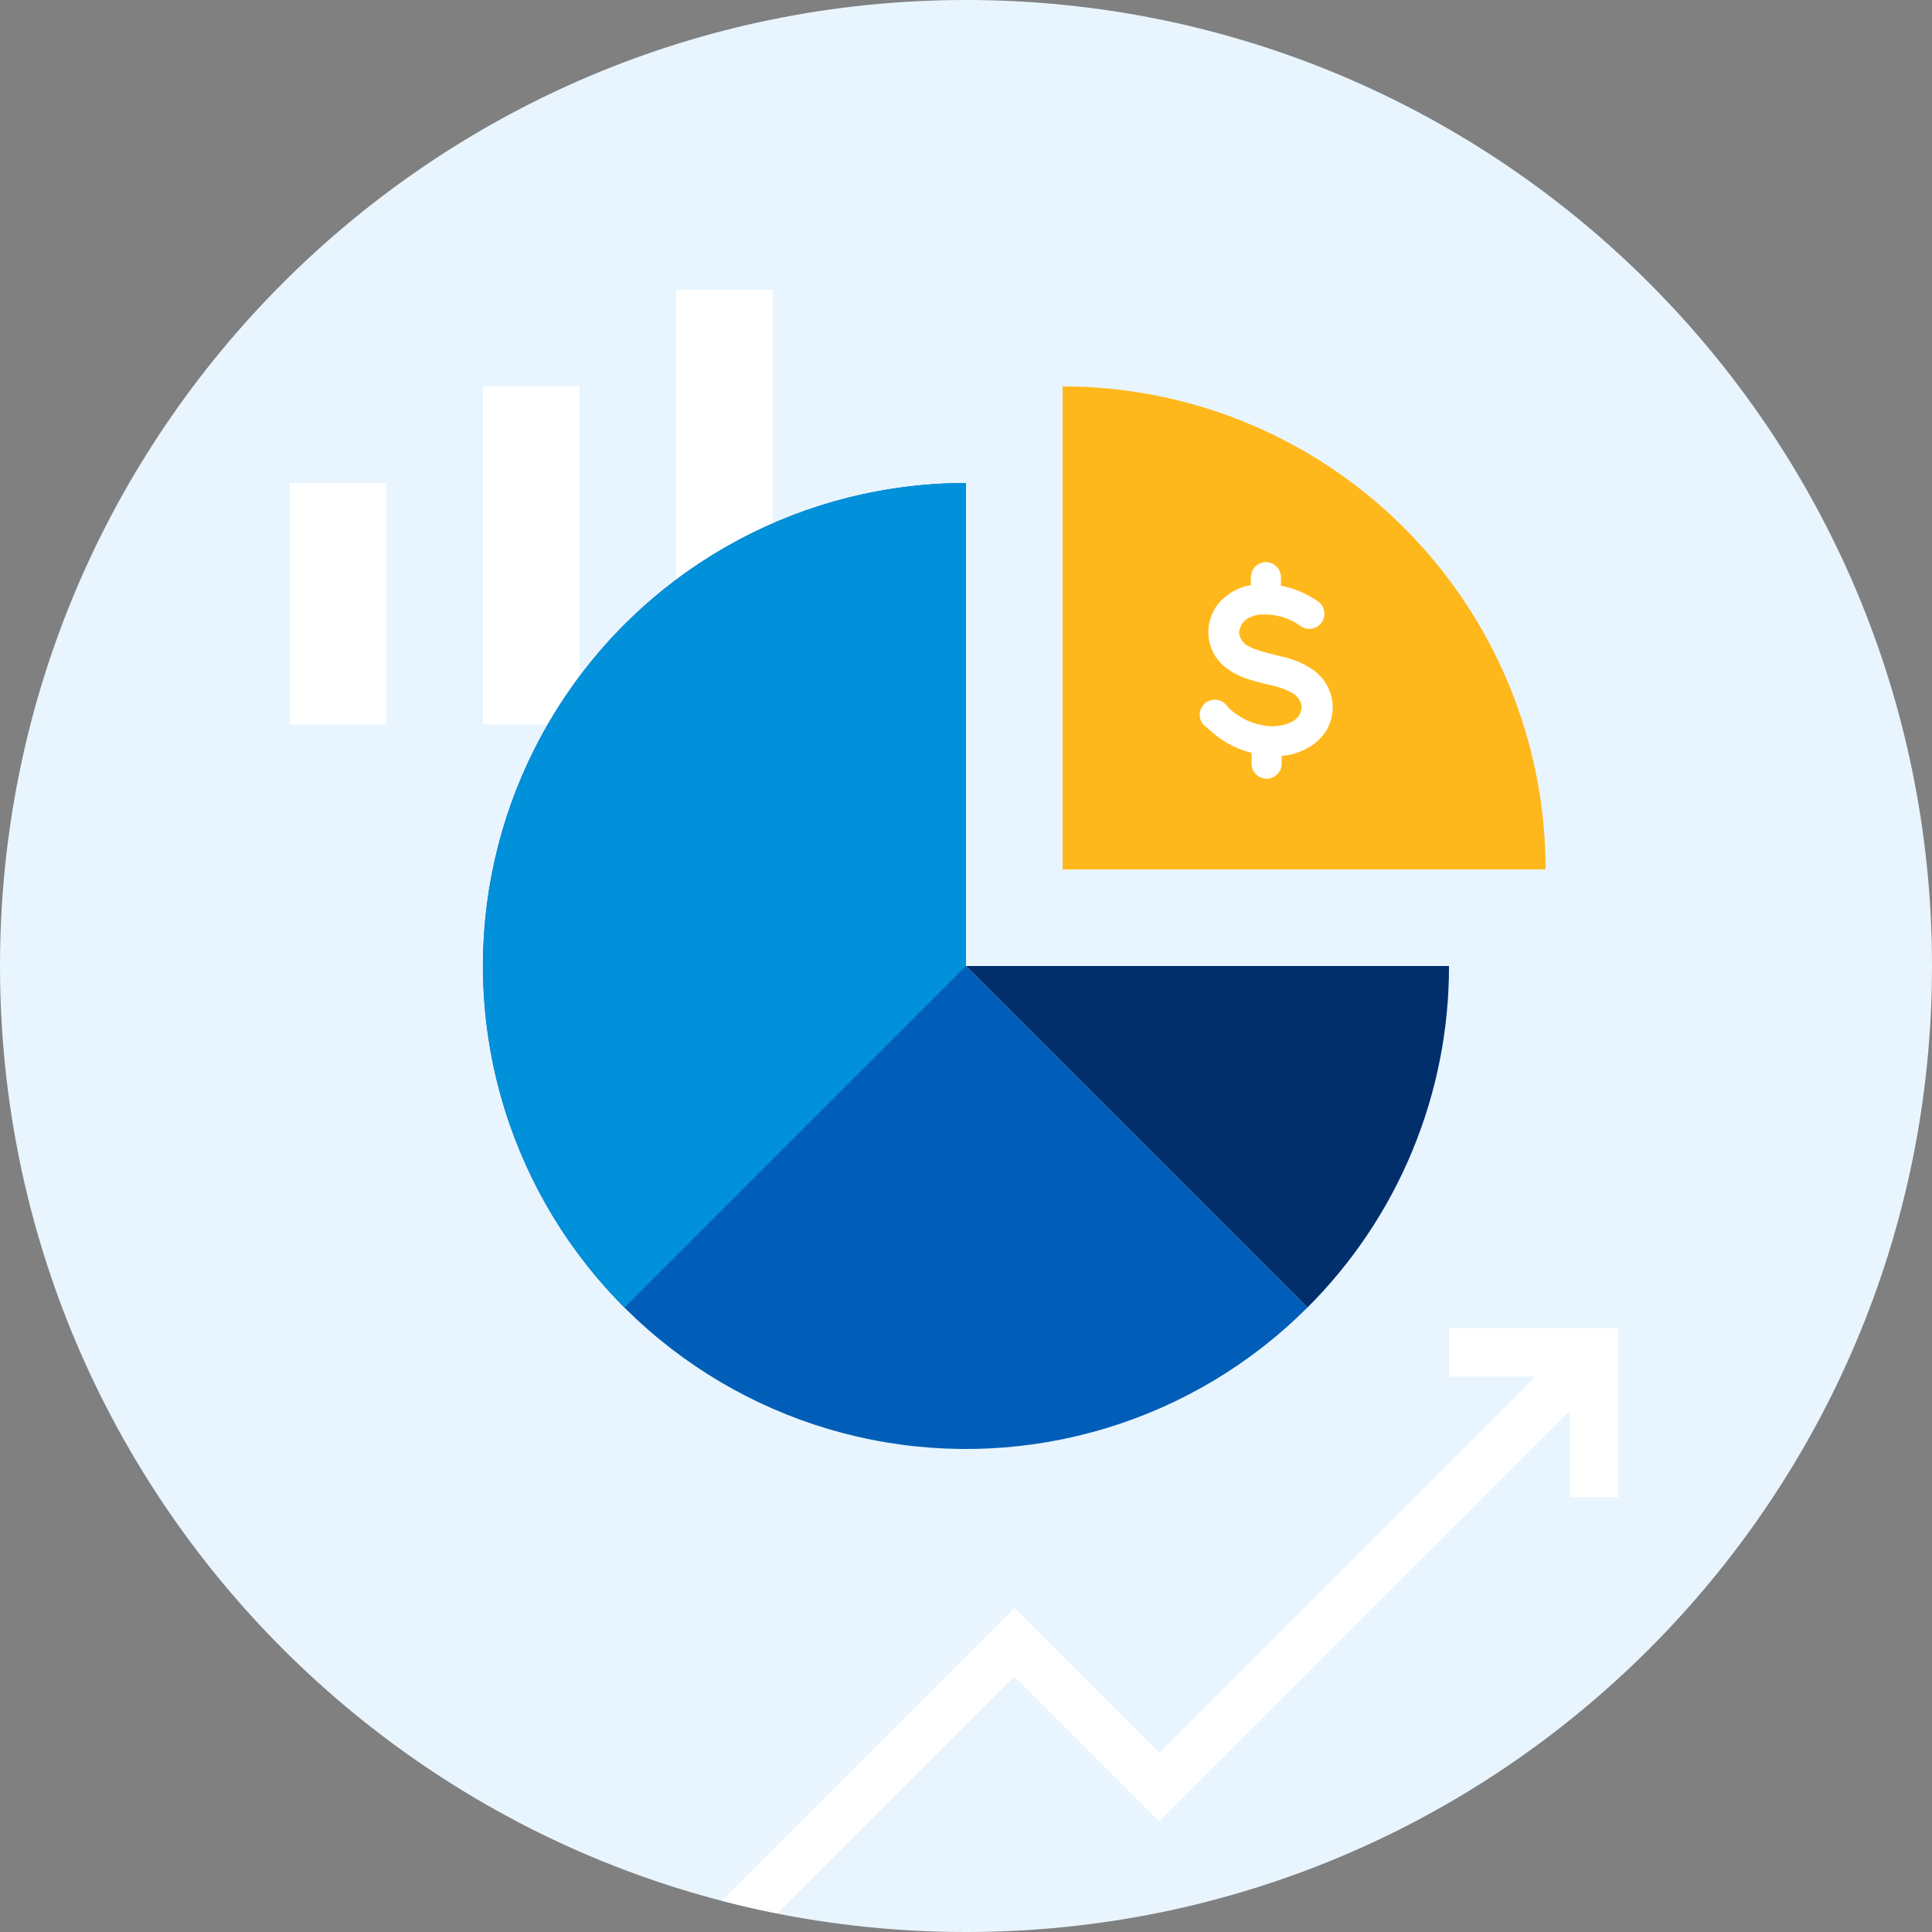
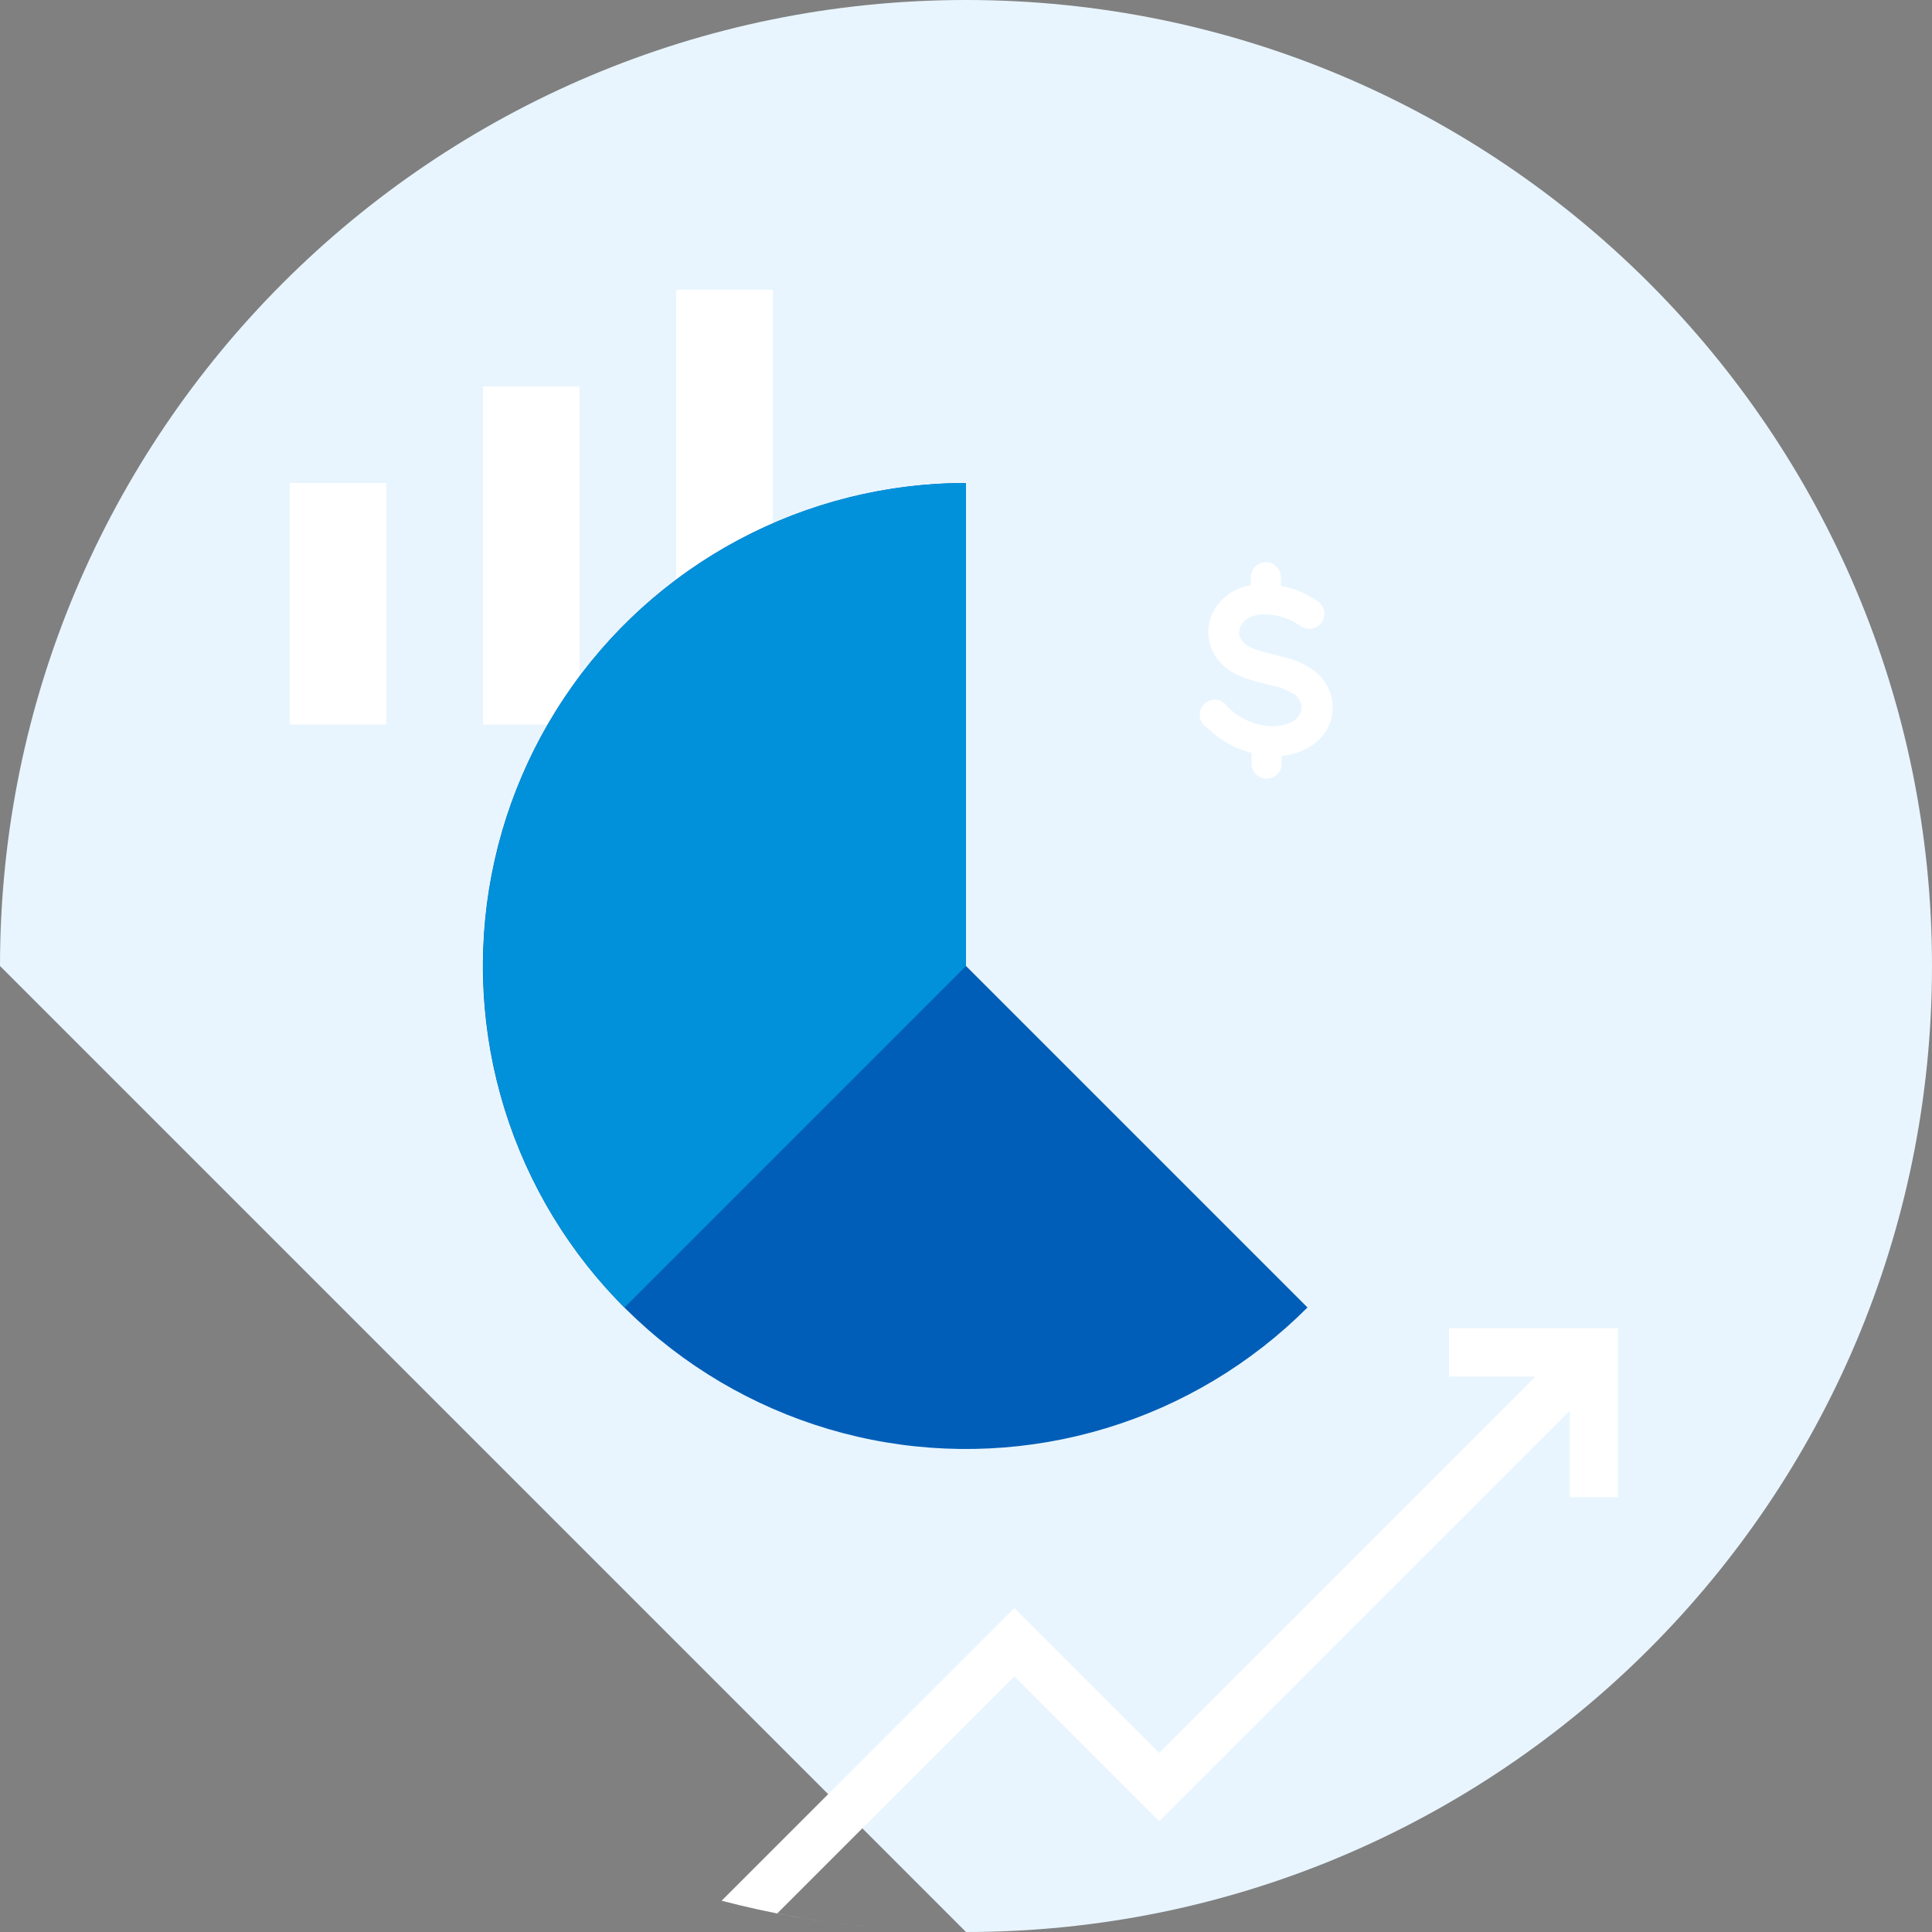
<svg xmlns="http://www.w3.org/2000/svg" width="48" height="48" viewBox="0 0 48 48" fill="none">
  <rect x="0" y="0" width="48" height="48" fill="#808080" stroke="none" />
-   <path d="M24 48C37.255 48 48 37.255 48 24C48 10.745 37.255 0 24 0C10.745 0 0 10.745 0 24C0 37.255 10.745 48 24 48Z" fill="#e8f5fe" />
+   <path d="M24 48C37.255 48 48 37.255 48 24C48 10.745 37.255 0 24 0C10.745 0 0 10.745 0 24Z" fill="#e8f5fe" />
  <path d="M9.6 12H7.2V18H9.6V12Z" fill="white" />
  <path d="M14.4 9.6H12V18H14.4V9.6Z" fill="white" />
  <path d="M25.2 41.649L28.8 45.249L39 35.049V37.2H40.2V33H36V34.2H38.151L28.8 43.551L25.2 39.951L17.928 47.223C19.139 47.539 20.373 47.759 21.618 47.88C20.838 47.805 20.067 47.688 19.311 47.538L25.2 41.649Z" fill="white" />
  <path d="M19.2 7.2H16.8V18H19.2V7.2Z" fill="white" />
-   <path d="M26.4 9.6V21.6H38.4C38.4 18.418 37.136 15.365 34.885 13.115C32.635 10.864 29.583 9.6 26.4 9.6V9.6Z" fill="#ffb81c" />
  <path d="M24 12C22.026 12 20.083 12.486 18.343 13.416C16.602 14.346 15.117 15.691 14.021 17.332C12.924 18.973 12.249 20.859 12.055 22.823C11.862 24.787 12.155 26.768 12.911 28.592C13.666 30.415 14.859 32.024 16.385 33.276C17.91 34.528 19.721 35.385 21.657 35.77C23.593 36.154 25.593 36.056 27.482 35.483C29.371 34.91 31.089 33.88 32.484 32.484L24 24V12Z" fill="#005eb8" />
  <path d="M24 12C21.627 12.001 19.307 12.705 17.334 14.023C15.362 15.342 13.824 17.216 12.916 19.408C12.008 21.601 11.77 24.013 12.233 26.34C12.696 28.668 13.838 30.806 15.516 32.484L24 24V12Z" fill="#0091da" />
-   <path d="M24 24L32.484 32.484C33.6 31.372 34.486 30.049 35.089 28.593C35.693 27.137 36.002 25.576 36 24H24Z" fill="#002f6c" />
  <path d="M33.102 17.427C33.058 17.13 32.903 16.86 32.667 16.674C32.414 16.491 32.124 16.366 31.818 16.308C31.71 16.275 31.641 16.26 31.581 16.245C31.521 16.23 31.464 16.218 31.359 16.185C31.224 16.15 31.094 16.098 30.972 16.029C30.922 15.994 30.879 15.95 30.847 15.898C30.814 15.847 30.793 15.789 30.783 15.729C30.787 15.665 30.804 15.602 30.833 15.544C30.863 15.487 30.904 15.437 30.954 15.396C31.084 15.304 31.242 15.259 31.401 15.267C31.723 15.261 32.039 15.359 32.301 15.546C32.341 15.577 32.388 15.6 32.437 15.612C32.487 15.625 32.538 15.627 32.588 15.619C32.639 15.611 32.687 15.593 32.73 15.565C32.773 15.538 32.81 15.502 32.839 15.46C32.867 15.418 32.887 15.371 32.897 15.321C32.907 15.271 32.907 15.219 32.896 15.17C32.885 15.12 32.864 15.073 32.835 15.031C32.805 14.99 32.768 14.955 32.724 14.928C32.453 14.742 32.147 14.614 31.824 14.553V14.34C31.823 14.241 31.784 14.146 31.713 14.076C31.643 14.006 31.548 13.966 31.449 13.965V13.965C31.35 13.967 31.256 14.007 31.187 14.077C31.117 14.147 31.078 14.241 31.077 14.34V14.538C30.847 14.574 30.632 14.672 30.453 14.82C30.315 14.928 30.204 15.066 30.129 15.224C30.054 15.383 30.017 15.556 30.021 15.731C30.026 15.906 30.071 16.078 30.154 16.233C30.237 16.387 30.355 16.52 30.498 16.62C30.68 16.748 30.883 16.843 31.098 16.899C31.23 16.941 31.302 16.959 31.38 16.977L31.584 17.028C31.786 17.066 31.979 17.14 32.154 17.247C32.246 17.315 32.31 17.414 32.334 17.526C32.343 17.612 32.323 17.699 32.277 17.772C32.233 17.839 32.174 17.894 32.103 17.931C31.867 18.045 31.599 18.074 31.344 18.012C31.023 17.952 30.729 17.795 30.501 17.562C30.471 17.513 30.43 17.472 30.381 17.442C30.333 17.411 30.278 17.392 30.221 17.386C30.164 17.38 30.106 17.387 30.053 17.407C29.999 17.427 29.95 17.459 29.911 17.5C29.871 17.542 29.842 17.592 29.824 17.646C29.807 17.701 29.803 17.759 29.811 17.816C29.82 17.872 29.841 17.926 29.874 17.973C29.907 18.02 29.95 18.059 30 18.087C30.303 18.387 30.681 18.601 31.095 18.705V19.005C31.103 19.098 31.146 19.185 31.215 19.248C31.285 19.311 31.375 19.347 31.468 19.347C31.562 19.347 31.652 19.311 31.722 19.248C31.791 19.185 31.834 19.098 31.842 19.005V18.78C32.078 18.762 32.307 18.69 32.511 18.57C32.691 18.47 32.843 18.325 32.952 18.15C33.081 17.933 33.134 17.678 33.102 17.427V17.427Z" fill="white" />
</svg>